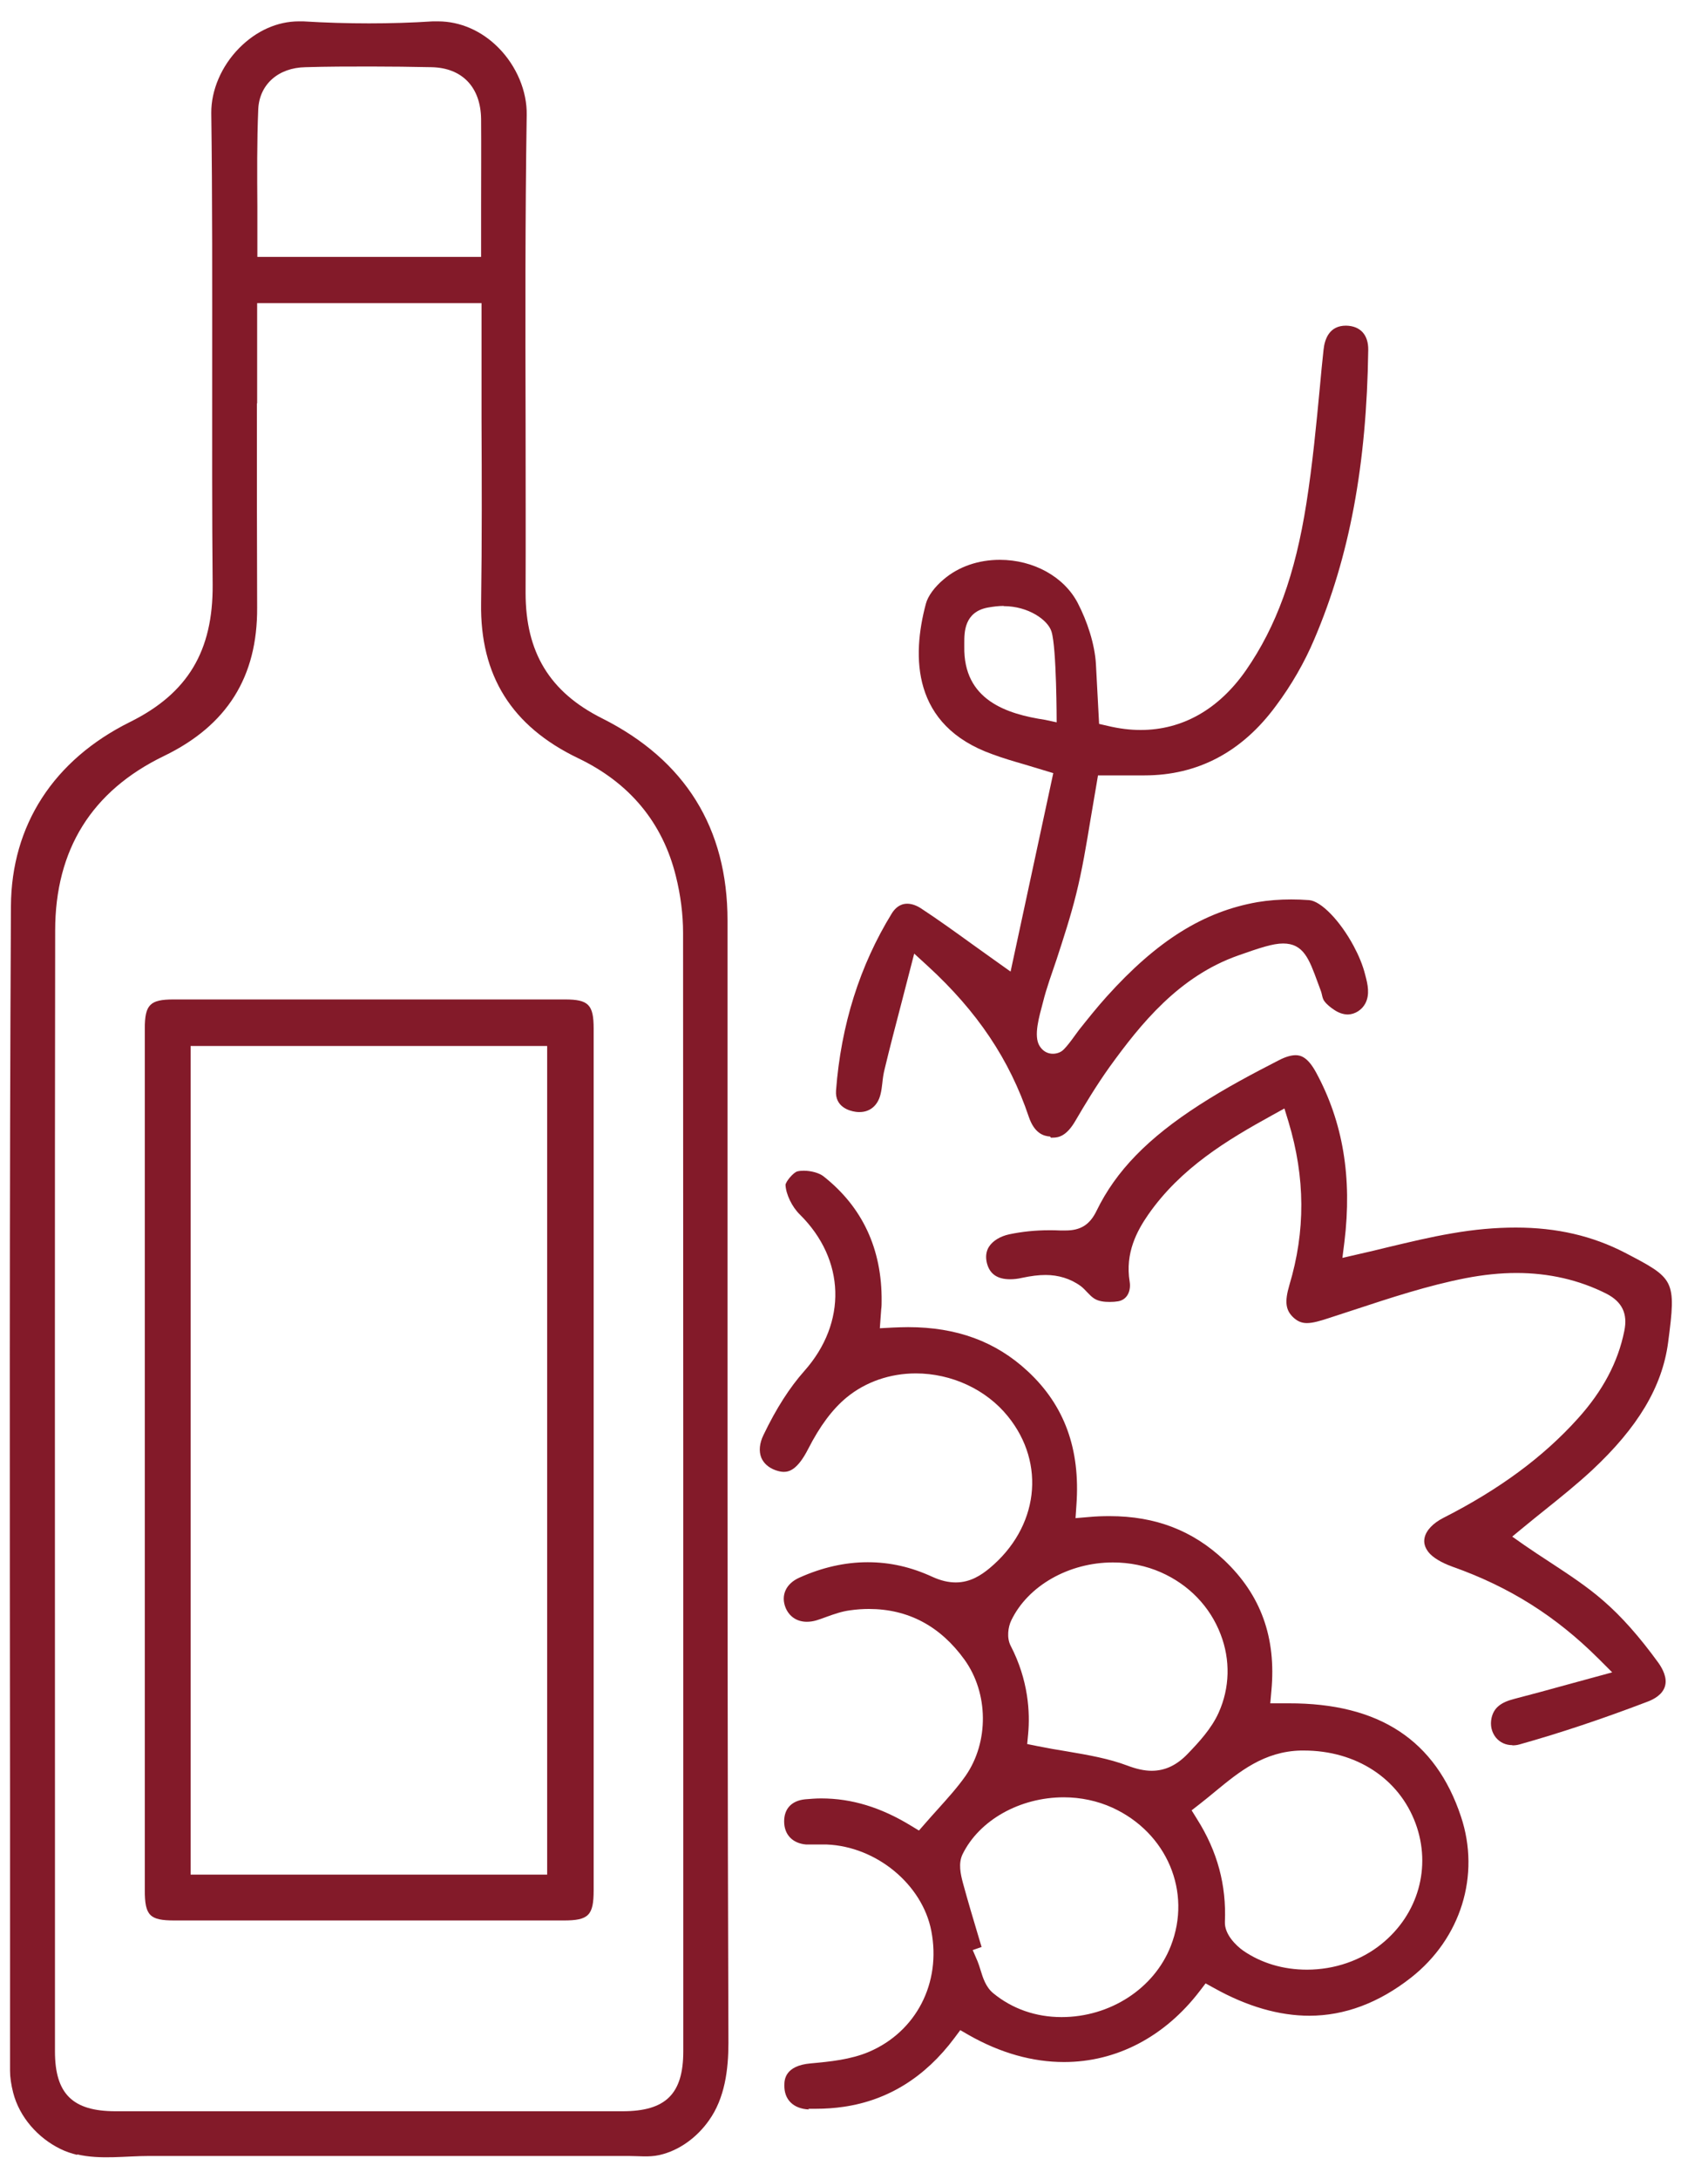
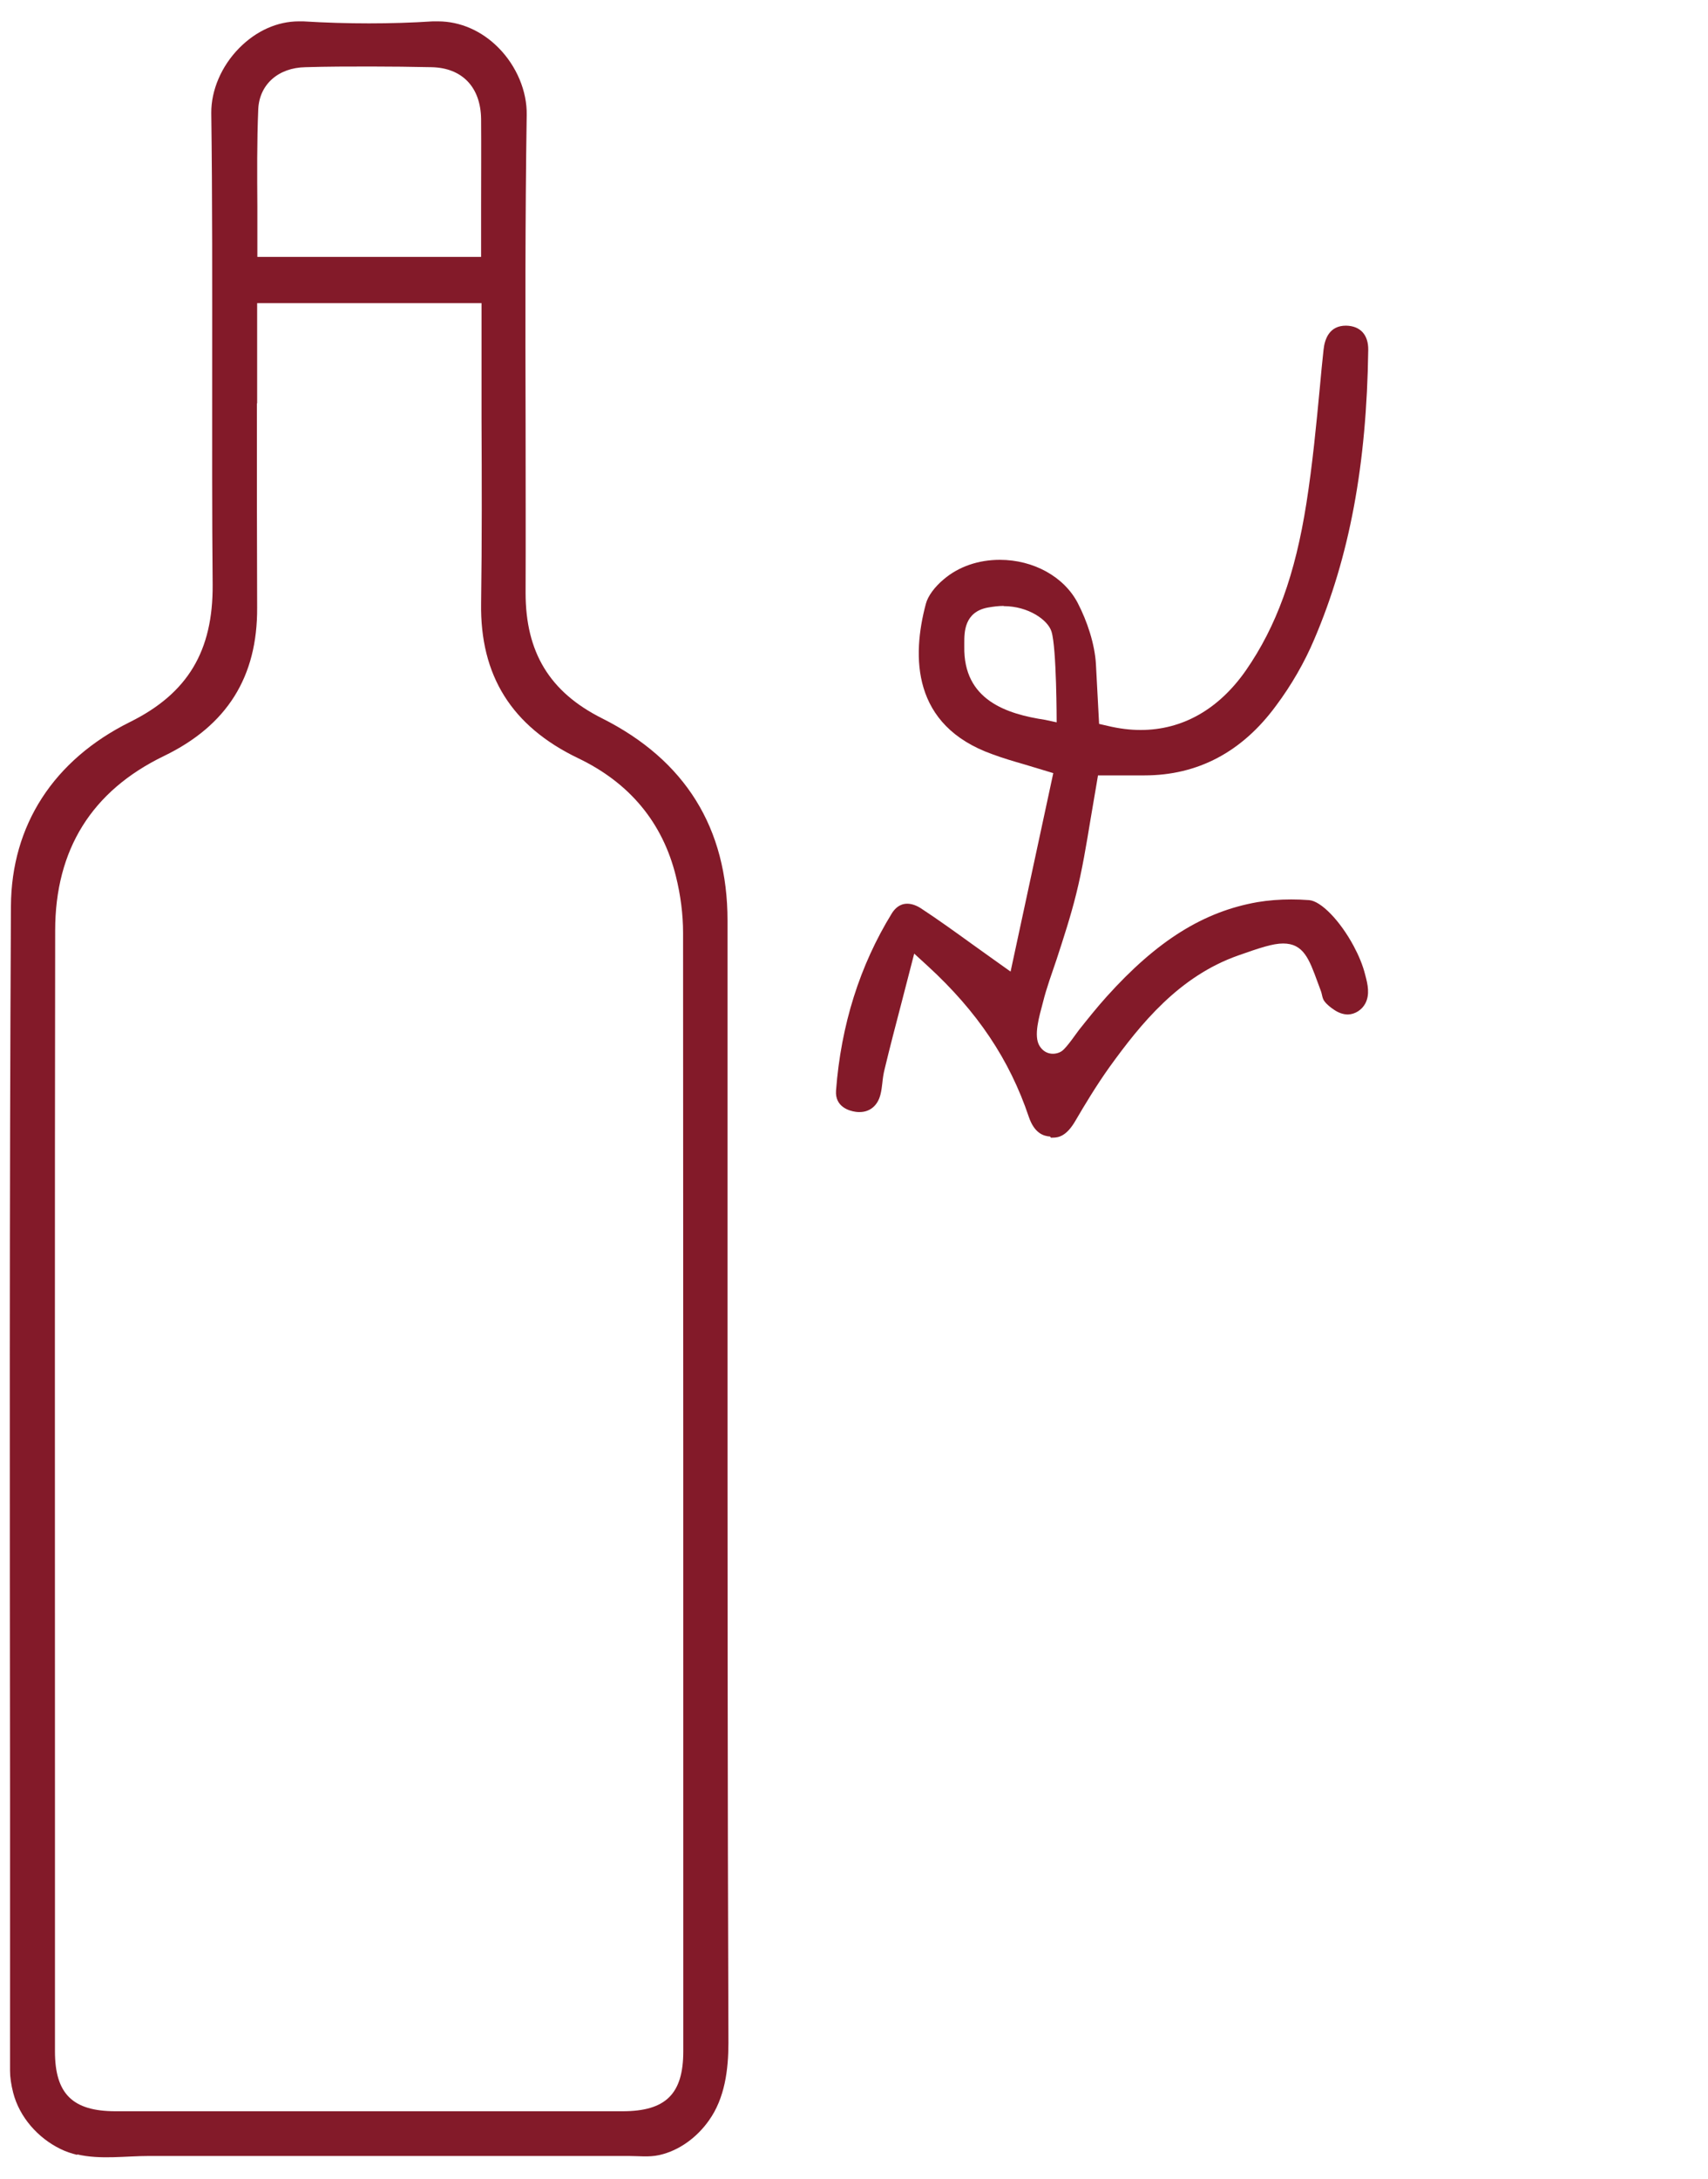
<svg xmlns="http://www.w3.org/2000/svg" width="40" height="51" viewBox="0 0 40 51" fill="none">
  <path d="M1.808 50.443C1.676 50.411 1.545 50.369 1.418 50.306C0.887 50.048 0.455 49.559 0.308 48.986C0.261 48.801 0.235 48.628 0.235 48.475V42.125C0.229 35.27 0.219 28.183 0.256 21.213C0.266 19.319 1.255 17.788 3.049 16.899C4.396 16.23 4.99 15.241 4.98 13.689C4.964 12.027 4.969 10.364 4.969 8.697C4.969 6.713 4.975 4.661 4.948 2.647C4.943 2.115 5.185 1.547 5.601 1.126C6.001 0.721 6.495 0.5 7 0.5C7.032 0.5 7.069 0.5 7.1 0.5C7.621 0.532 8.142 0.547 8.642 0.547C9.141 0.547 9.652 0.532 10.136 0.5C10.178 0.5 10.22 0.5 10.257 0.5C10.778 0.5 11.283 0.721 11.677 1.121C12.098 1.547 12.345 2.136 12.335 2.689C12.298 5.098 12.303 7.55 12.309 9.917C12.309 11.238 12.314 12.558 12.309 13.879C12.309 15.268 12.871 16.199 14.097 16.814C16.049 17.793 17.038 19.387 17.038 21.549C17.038 24.38 17.038 27.215 17.038 30.046C17.038 35.875 17.038 41.899 17.059 47.823C17.059 48.449 16.975 49.117 16.602 49.638C16.328 50.027 15.912 50.343 15.439 50.448C15.197 50.501 14.965 50.469 14.723 50.469C14.397 50.469 14.071 50.469 13.74 50.469H3.491C2.939 50.469 2.349 50.559 1.808 50.432V50.443ZM6.016 9.449C6.016 11.054 6.016 12.637 6.022 14.221C6.032 15.846 5.317 16.983 3.838 17.698C2.15 18.514 1.292 19.887 1.292 21.786C1.281 28.541 1.287 35.302 1.287 42.057V48.018C1.287 49.017 1.702 49.422 2.707 49.422H14.581C15.591 49.422 16.002 49.017 16.002 48.018V46.287C16.002 38.137 16.002 29.988 15.997 21.834C15.997 21.407 15.939 20.95 15.828 20.508C15.518 19.256 14.745 18.324 13.534 17.746C11.982 16.999 11.241 15.815 11.267 14.121C11.288 12.674 11.283 11.206 11.277 9.786C11.277 9.16 11.277 7.097 11.277 7.097H6.022V9.438L6.016 9.449ZM8.689 1.557C8.179 1.557 7.663 1.557 7.153 1.573C6.516 1.584 6.074 1.978 6.048 2.557C6.016 3.315 6.022 4.088 6.027 4.83C6.027 5.135 6.027 6.014 6.027 6.014H11.267V4.84C11.267 4.141 11.272 3.462 11.267 2.783C11.256 2.041 10.825 1.589 10.11 1.573C9.636 1.563 9.157 1.557 8.684 1.557H8.689Z" fill="#831A29" />
-   <path d="M18.943 49.38C18.575 49.364 18.359 49.144 18.369 48.807C18.369 48.686 18.385 48.354 18.985 48.302C19.448 48.26 19.921 48.212 20.347 48.033C21.457 47.56 22.047 46.418 21.81 45.198C21.6 44.114 20.526 43.225 19.364 43.178H19.022C18.974 43.178 18.927 43.178 18.88 43.178C18.559 43.151 18.364 42.946 18.364 42.636C18.364 42.336 18.543 42.152 18.853 42.12C18.98 42.109 19.106 42.099 19.232 42.099C19.948 42.099 20.631 42.309 21.331 42.736L21.521 42.851L21.668 42.683C21.768 42.567 21.868 42.457 21.968 42.346C22.189 42.099 22.42 41.846 22.615 41.568C23.162 40.778 23.152 39.637 22.589 38.853C22.02 38.064 21.268 37.664 20.347 37.664C20.205 37.664 20.058 37.674 19.905 37.696C19.711 37.722 19.532 37.785 19.358 37.848C19.279 37.88 19.195 37.906 19.116 37.932C19.043 37.953 18.969 37.964 18.895 37.964C18.669 37.964 18.49 37.848 18.401 37.643C18.28 37.353 18.401 37.075 18.716 36.933C19.253 36.691 19.79 36.57 20.321 36.57C20.852 36.57 21.342 36.685 21.836 36.912C22.031 37.001 22.21 37.043 22.384 37.043C22.731 37.043 22.988 36.864 23.173 36.712C24.32 35.759 24.504 34.265 23.604 33.155C23.099 32.529 22.289 32.15 21.447 32.15C20.842 32.15 20.268 32.35 19.827 32.713C19.495 32.987 19.201 33.381 18.927 33.918C18.68 34.402 18.485 34.455 18.354 34.455C18.296 34.455 18.227 34.439 18.154 34.413C17.996 34.355 17.88 34.249 17.827 34.118C17.77 33.971 17.785 33.786 17.88 33.592C18.18 32.966 18.496 32.477 18.837 32.093C19.842 30.961 19.8 29.488 18.732 28.431C18.548 28.252 18.406 27.957 18.396 27.736C18.406 27.652 18.585 27.442 18.674 27.421C18.716 27.41 18.769 27.405 18.822 27.405C18.995 27.405 19.185 27.457 19.285 27.536C20.195 28.252 20.658 29.236 20.647 30.462C20.647 30.519 20.647 30.577 20.637 30.651L20.605 31.093L20.905 31.077C21.026 31.072 21.147 31.067 21.268 31.067C22.404 31.067 23.32 31.403 24.067 32.098C24.93 32.897 25.303 33.923 25.209 35.228L25.188 35.538L25.498 35.512C25.661 35.496 25.824 35.491 25.987 35.491C27.061 35.491 27.934 35.828 28.67 36.522C29.528 37.333 29.891 38.332 29.775 39.579L29.749 39.873H30.18C32.3 39.868 33.621 40.736 34.215 42.525C34.673 43.898 34.215 45.377 33.042 46.297C32.29 46.886 31.49 47.186 30.664 47.186C29.959 47.186 29.207 46.971 28.434 46.539L28.234 46.429L28.097 46.608C27.276 47.681 26.145 48.27 24.919 48.27C24.183 48.27 23.43 48.06 22.689 47.639L22.489 47.523L22.352 47.707C21.668 48.623 20.8 49.164 19.764 49.317C19.548 49.349 19.327 49.364 19.111 49.364C19.053 49.364 18.99 49.364 18.932 49.364L18.943 49.38ZM22.783 45.655L22.894 45.913C22.92 45.976 22.941 46.045 22.962 46.113C23.02 46.303 23.088 46.518 23.262 46.66C23.704 47.023 24.256 47.218 24.861 47.218C25.998 47.218 27.029 46.55 27.418 45.556C27.918 44.288 27.329 42.899 26.05 42.315C25.703 42.157 25.309 42.073 24.914 42.073C23.883 42.073 22.931 42.609 22.541 43.409C22.441 43.619 22.494 43.867 22.552 44.082C22.668 44.508 22.794 44.929 22.92 45.35L22.988 45.577L22.778 45.65L22.783 45.655ZM30.464 40.978C29.602 40.999 29.023 41.473 28.46 41.936C28.339 42.036 28.218 42.136 28.097 42.23L27.907 42.378L28.034 42.583C28.513 43.341 28.723 44.13 28.686 44.992C28.676 45.282 28.949 45.545 29.112 45.661C29.538 45.955 30.054 46.108 30.607 46.108C31.254 46.108 31.88 45.892 32.358 45.503C33.216 44.808 33.526 43.704 33.153 42.688C32.764 41.631 31.759 40.978 30.533 40.978H30.459H30.464ZM26.066 36.575C25.03 36.575 24.072 37.122 23.683 37.932C23.609 38.085 23.573 38.337 23.667 38.522C24.088 39.332 24.125 40.094 24.078 40.594L24.056 40.826L24.288 40.873C24.525 40.92 24.762 40.963 24.993 40.999C25.498 41.084 25.971 41.168 26.403 41.331C26.613 41.41 26.797 41.452 26.971 41.452C27.287 41.452 27.56 41.32 27.813 41.057C28.076 40.784 28.37 40.468 28.539 40.094C28.802 39.511 28.818 38.858 28.586 38.258C28.339 37.611 27.844 37.096 27.187 36.806C26.84 36.654 26.461 36.575 26.061 36.575H26.066Z" fill="#831A29" />
  <path d="M24.593 26.605C24.441 26.595 24.225 26.532 24.093 26.142C23.641 24.801 22.889 23.68 21.731 22.617L21.41 22.323L21.126 23.422C20.979 23.985 20.842 24.506 20.716 25.032C20.689 25.137 20.674 25.248 20.663 25.358C20.653 25.448 20.642 25.532 20.621 25.616C20.558 25.879 20.374 26.032 20.132 26.032C20.1 26.032 20.069 26.032 20.037 26.026C19.89 26.006 19.553 25.911 19.579 25.532C19.695 23.991 20.137 22.596 20.889 21.376C20.953 21.276 21.063 21.155 21.247 21.155C21.347 21.155 21.457 21.192 21.563 21.26C21.957 21.518 22.336 21.791 22.752 22.091C22.941 22.228 23.667 22.744 23.667 22.744L24.667 18.098L24.004 17.898C23.73 17.819 23.483 17.746 23.241 17.656C21.352 16.983 21.352 15.368 21.684 14.131C21.731 13.953 21.889 13.737 22.105 13.558C22.452 13.263 22.915 13.105 23.415 13.105C24.204 13.105 24.919 13.5 25.24 14.116C25.461 14.542 25.64 15.078 25.666 15.552L25.74 16.946L25.945 16.993C26.208 17.056 26.466 17.088 26.713 17.088C27.692 17.088 28.544 16.604 29.181 15.689C29.891 14.663 30.333 13.453 30.596 11.774C30.738 10.87 30.827 9.944 30.912 9.044C30.938 8.76 30.964 8.476 30.996 8.192C31.022 7.934 31.133 7.623 31.522 7.623C31.859 7.629 32.048 7.839 32.043 8.192C32.006 10.88 31.606 13.027 30.78 14.963C30.554 15.499 30.243 16.041 29.88 16.525C29.086 17.604 28.05 18.151 26.803 18.151C26.734 18.151 26.666 18.151 26.598 18.151C26.513 18.151 26.434 18.151 26.35 18.151H25.714L25.677 18.372C25.63 18.64 25.587 18.908 25.54 19.177C25.44 19.782 25.345 20.36 25.203 20.929C25.077 21.439 24.909 21.954 24.746 22.454C24.635 22.786 24.509 23.122 24.425 23.464C24.341 23.785 24.198 24.248 24.346 24.485C24.493 24.722 24.751 24.69 24.872 24.601C24.993 24.511 25.224 24.164 25.272 24.106C25.482 23.843 25.687 23.585 25.914 23.333C27.097 22.018 28.186 21.339 29.449 21.118C29.696 21.076 29.965 21.055 30.238 21.055C30.38 21.055 30.517 21.06 30.659 21.071C30.938 21.092 31.385 21.555 31.701 22.144C31.817 22.36 31.916 22.591 31.974 22.828C32.032 23.044 32.085 23.28 31.974 23.491C31.895 23.638 31.738 23.743 31.569 23.748C31.453 23.748 31.343 23.706 31.243 23.638C31.164 23.585 31.075 23.517 31.017 23.438C30.964 23.37 30.964 23.275 30.933 23.196C30.906 23.128 30.885 23.059 30.859 22.996C30.659 22.449 30.527 22.086 30.049 22.086C29.807 22.086 29.496 22.191 29.002 22.365C27.608 22.854 26.713 23.97 25.987 24.974C25.682 25.401 25.409 25.853 25.182 26.242C24.982 26.584 24.803 26.631 24.656 26.631H24.609L24.593 26.605ZM23.504 14.184C23.383 14.184 23.262 14.2 23.141 14.221C22.578 14.321 22.583 14.81 22.583 15.047V15.131C22.557 16.394 23.583 16.715 24.477 16.851L24.746 16.909C24.746 16.909 24.746 15.162 24.625 14.784C24.541 14.51 24.078 14.189 23.509 14.189L23.504 14.184Z" fill="#831A29" />
-   <path d="M35.415 40.852C35.263 40.852 35.126 40.789 35.031 40.673C34.931 40.547 34.894 40.384 34.931 40.215C34.984 39.984 35.136 39.852 35.468 39.768C35.873 39.663 36.278 39.553 36.715 39.432L37.756 39.148L37.435 38.827C36.436 37.832 35.352 37.148 34.016 36.675C33.753 36.58 33.553 36.459 33.453 36.333C33.368 36.222 33.337 36.112 33.363 35.996C33.4 35.823 33.563 35.654 33.8 35.533C35.105 34.87 36.136 34.113 36.951 33.208C37.535 32.561 37.893 31.887 38.04 31.156C38.124 30.751 37.988 30.472 37.619 30.283C36.983 29.962 36.273 29.799 35.515 29.799C35.136 29.799 34.736 29.841 34.326 29.92C33.437 30.093 32.558 30.383 31.711 30.662L31.101 30.861C30.922 30.919 30.748 30.972 30.607 30.972C30.491 30.972 30.396 30.935 30.301 30.851C30.107 30.677 30.08 30.477 30.196 30.083C30.575 28.82 30.57 27.568 30.175 26.258L30.08 25.948L29.796 26.105C28.744 26.684 27.655 27.337 26.892 28.431C26.629 28.81 26.345 29.33 26.456 30.004C26.487 30.193 26.419 30.419 26.187 30.462C26.129 30.472 26.061 30.477 25.992 30.477C25.872 30.477 25.73 30.467 25.619 30.393C25.509 30.32 25.424 30.193 25.314 30.109C25.072 29.93 24.782 29.846 24.488 29.846C24.325 29.846 24.151 29.867 23.93 29.914C23.835 29.936 23.741 29.946 23.657 29.946C23.352 29.946 23.173 29.82 23.11 29.557C23.078 29.42 23.094 29.288 23.162 29.183C23.252 29.046 23.42 28.941 23.636 28.894C23.936 28.831 24.246 28.799 24.567 28.799C24.651 28.799 24.74 28.799 24.825 28.804C24.872 28.804 24.914 28.804 24.956 28.804C25.309 28.804 25.524 28.668 25.682 28.341C26.135 27.41 26.882 26.642 28.092 25.863C28.702 25.469 29.349 25.127 29.954 24.817C30.107 24.738 30.238 24.701 30.343 24.701C30.464 24.701 30.628 24.748 30.822 25.106C31.453 26.268 31.669 27.568 31.485 29.073L31.438 29.446L31.801 29.362C32.043 29.309 32.274 29.252 32.511 29.194C33.021 29.073 33.5 28.957 33.995 28.873C34.536 28.778 35.031 28.736 35.499 28.736C36.462 28.736 37.293 28.931 38.056 29.325C39.214 29.93 39.261 29.951 39.066 31.424C38.929 32.461 38.361 33.413 37.277 34.423C36.93 34.744 36.551 35.049 36.183 35.344C36.015 35.481 35.846 35.612 35.683 35.749L35.415 35.97L35.699 36.17C35.889 36.301 36.089 36.433 36.283 36.559C36.715 36.843 37.162 37.133 37.546 37.469C37.972 37.837 38.393 38.311 38.84 38.927C38.94 39.069 39.05 39.279 38.992 39.474C38.935 39.668 38.735 39.779 38.577 39.837C37.514 40.242 36.536 40.568 35.583 40.836C35.526 40.852 35.473 40.857 35.42 40.857L35.415 40.852Z" fill="#831A29" />
-   <path d="M4.086 44.956C3.502 44.956 3.391 44.84 3.391 44.245V24.08C3.391 23.517 3.512 23.396 4.065 23.396H13.229C13.782 23.396 13.903 23.517 13.903 24.08V44.245C13.903 44.835 13.787 44.956 13.203 44.956H4.086ZM4.464 43.883H12.814V24.485H4.464V43.883Z" fill="#831A29" />
</svg>